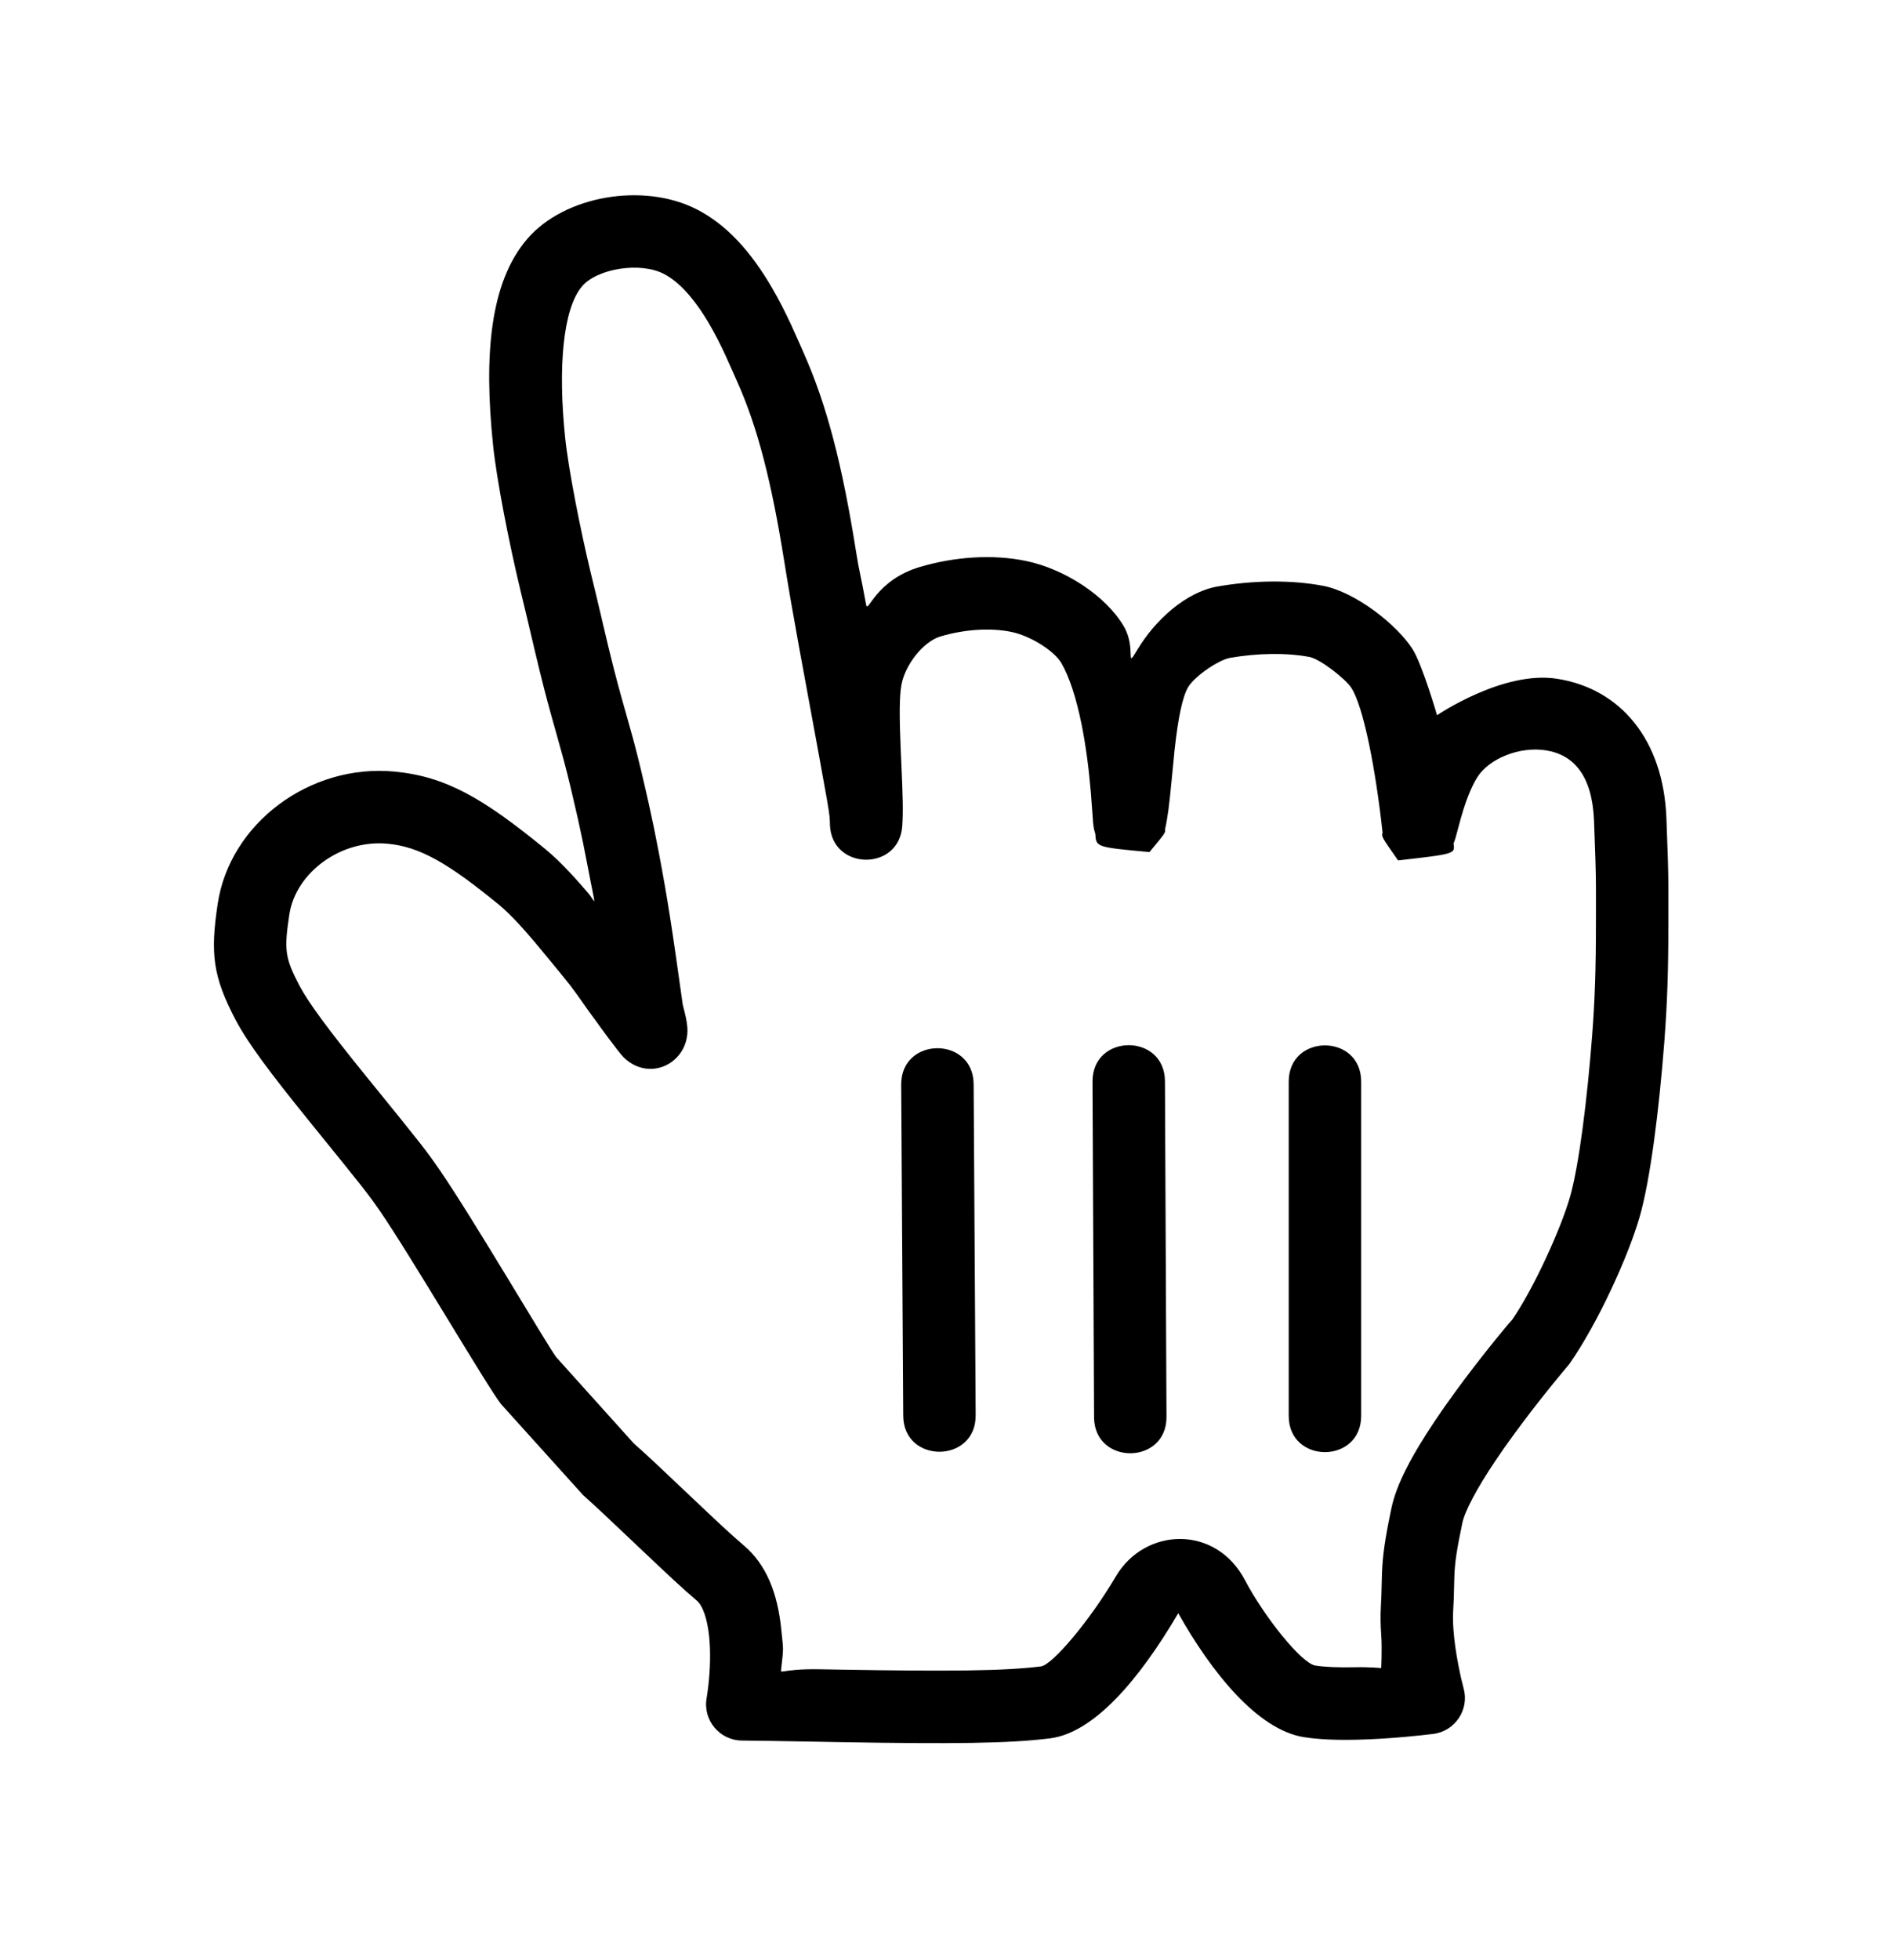
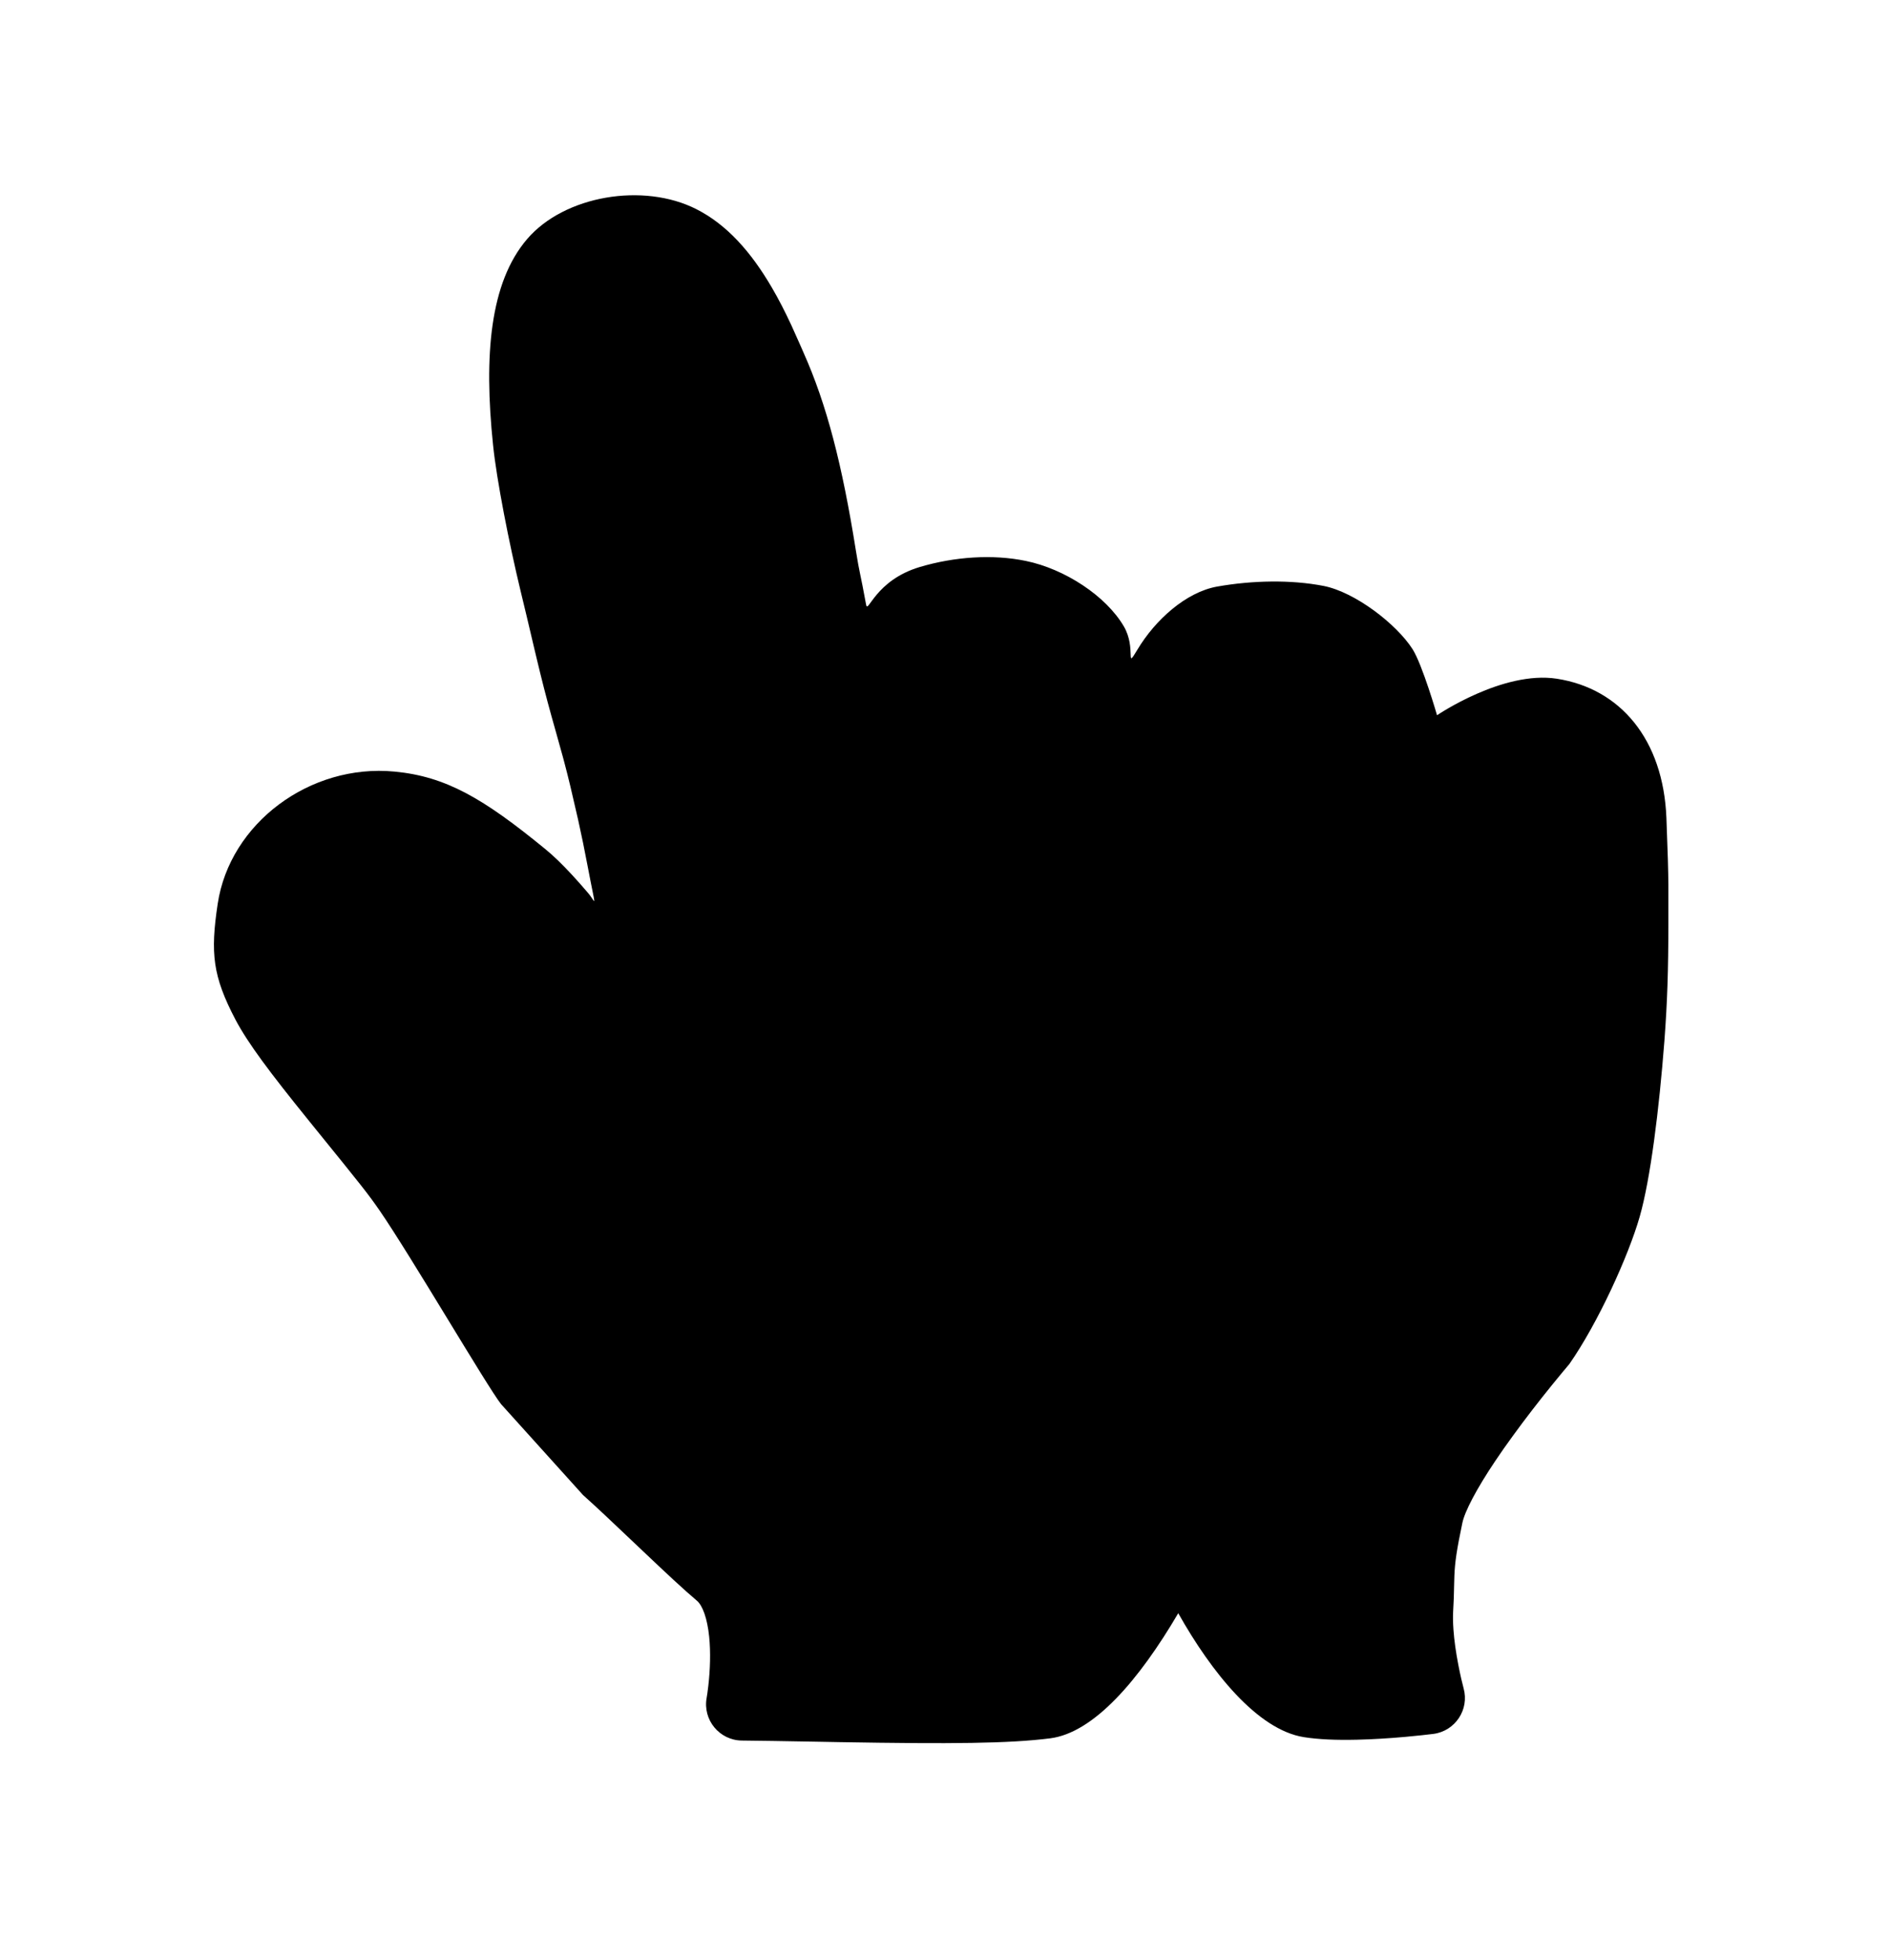
<svg xmlns="http://www.w3.org/2000/svg" width="54" height="56" viewBox="0 0 54 56" fill="none">
  <g filter="url(#filter0_d_9647_28525)">
    <path fill-rule="evenodd" clip-rule="evenodd" d="M16.665 39.959C17.08 40.333 17.367 40.602 18.252 41.443C19.119 42.266 19.539 42.656 19.922 42.981C20.082 43.116 20.218 43.476 20.273 44.012C20.317 44.452 20.302 44.944 20.248 45.417C20.229 45.581 20.211 45.699 20.201 45.755C20.085 46.387 20.567 46.971 21.209 46.977C21.787 46.983 22.232 46.99 23.411 47.011C23.706 47.017 23.706 47.017 24.002 47.022C27.206 47.077 28.842 47.062 30.017 46.914C31.272 46.756 32.565 45.24 33.682 43.338C34.629 45.021 35.943 46.665 37.269 46.879C37.691 46.946 38.2 46.967 38.791 46.953C39.232 46.943 39.698 46.914 40.169 46.872C40.523 46.84 40.806 46.808 40.975 46.787C41.599 46.706 42.007 46.092 41.84 45.485C41.804 45.354 41.746 45.114 41.688 44.811C41.62 44.46 41.571 44.118 41.549 43.805C41.535 43.608 41.532 43.428 41.541 43.273C41.557 43.003 41.562 42.852 41.569 42.503C41.572 42.373 41.572 42.373 41.576 42.259C41.591 41.887 41.641 41.533 41.803 40.762C41.872 40.427 42.209 39.786 42.74 38.994C42.898 38.758 43.071 38.511 43.257 38.257C43.608 37.774 43.986 37.286 44.364 36.82C44.591 36.54 44.766 36.331 44.863 36.217C45.681 35.045 46.553 33.127 46.874 32.005C47.182 30.927 47.428 28.942 47.579 26.991C47.662 25.884 47.693 24.991 47.693 23.591C47.693 23.346 47.693 23.346 47.693 23.143C47.694 22.811 47.694 22.686 47.693 22.53C47.69 22.106 47.678 21.686 47.637 20.614C47.548 18.367 46.317 16.914 44.503 16.634C42.959 16.396 41.08 17.678 41.08 17.678C41.08 17.678 40.662 16.234 40.38 15.789C39.921 15.072 38.739 14.16 37.836 13.982C36.906 13.802 35.805 13.822 34.793 14.001C33.907 14.159 33.025 14.95 32.515 15.803C32.15 16.412 32.493 15.771 32.128 15.141C31.622 14.274 30.445 13.498 29.324 13.268C28.375 13.072 27.286 13.147 26.292 13.442C25.014 13.824 24.81 14.797 24.759 14.519C24.589 13.585 24.574 13.646 24.468 12.98C24.074 10.508 23.633 8.797 22.965 7.304C23.004 7.39 22.721 6.746 22.618 6.524C22.439 6.14 22.261 5.792 22.065 5.457C21.462 4.425 20.77 3.652 19.903 3.214C18.396 2.451 16.138 2.822 15.068 4.071C14.005 5.313 13.827 7.389 14.095 9.958C14.197 10.956 14.556 12.777 14.881 14.123C14.995 14.59 15.096 15.016 15.281 15.803C15.312 15.937 15.312 15.937 15.345 16.071C15.487 16.666 15.613 17.157 15.762 17.694C15.746 17.638 16.03 18.645 16.09 18.867C16.11 18.942 16.11 18.942 16.13 19.016C16.243 19.441 16.353 19.899 16.526 20.663C16.62 21.083 16.712 21.532 16.802 22.008C17.047 23.305 17.048 23.035 16.812 22.758C16.649 22.567 16.495 22.393 16.347 22.233C16.072 21.936 15.819 21.69 15.578 21.494C13.826 20.061 12.753 19.427 11.279 19.288C8.862 19.056 6.568 20.764 6.223 23.068C6.011 24.481 6.079 25.131 6.733 26.38C7.092 27.055 7.701 27.87 8.836 29.272C8.905 29.358 8.905 29.358 8.975 29.444C10.368 31.161 10.52 31.352 10.852 31.831C11.747 33.131 13.928 36.863 14.324 37.364L16.665 39.959Z" fill="black" />
-     <path fill-rule="evenodd" clip-rule="evenodd" d="M10.584 28.138C10.515 28.053 10.515 28.053 10.446 27.969C9.404 26.681 8.833 25.916 8.564 25.412C8.142 24.606 8.119 24.387 8.271 23.374C8.45 22.18 9.74 21.22 11.083 21.349C12.013 21.437 12.825 21.916 14.268 23.097C14.424 23.225 14.613 23.407 14.828 23.64C14.956 23.778 15.091 23.931 15.237 24.102C15.456 24.359 16.195 25.263 16.087 25.131C16.247 25.325 16.362 25.474 16.493 25.657C16.753 26.028 16.899 26.234 17.097 26.498C17.004 26.375 17.69 27.323 17.835 27.461C18.605 28.195 19.719 27.577 19.649 26.598C19.637 26.435 19.599 26.258 19.518 25.95C19.201 23.688 19.09 22.962 18.837 21.622C18.743 21.124 18.646 20.653 18.547 20.208C18.369 19.419 18.253 18.937 18.133 18.484C18.111 18.404 18.111 18.404 18.09 18.324C18.026 18.09 17.738 17.069 17.757 17.137C17.616 16.627 17.496 16.16 17.359 15.587C17.328 15.457 17.328 15.457 17.297 15.325C17.113 14.542 17.01 14.105 16.893 13.632C16.589 12.373 16.246 10.63 16.156 9.745C15.947 7.745 16.091 6.06 16.641 5.418C17.071 4.916 18.288 4.716 18.968 5.061C19.413 5.286 19.857 5.782 20.278 6.501C20.437 6.774 20.587 7.066 20.739 7.395C20.832 7.595 21.106 8.219 21.076 8.15C21.656 9.447 22.055 10.996 22.423 13.305C22.532 13.988 22.666 14.763 22.839 15.711C22.89 15.992 22.89 15.992 22.942 16.272C23.774 20.788 23.713 20.445 23.725 20.806C23.769 22.119 25.708 22.15 25.793 20.838C25.82 20.422 25.811 20.051 25.763 18.984C25.756 18.834 25.756 18.834 25.749 18.683C25.707 17.7 25.71 17.135 25.768 16.814C25.874 16.227 26.4 15.571 26.884 15.426C27.565 15.224 28.31 15.173 28.908 15.296C29.479 15.413 30.146 15.853 30.338 16.182C30.569 16.579 30.766 17.185 30.918 17.936C31.04 18.542 31.125 19.192 31.184 19.886C31.202 20.102 31.214 20.269 31.233 20.545C31.241 20.66 31.241 20.66 31.248 20.756C31.253 20.803 31.253 20.803 31.264 20.879C31.272 20.932 31.272 20.932 31.311 21.066C31.332 21.447 31.332 21.447 32.86 21.588C33.317 21.036 33.317 21.036 33.304 20.939C33.379 20.612 33.425 20.248 33.49 19.564C33.532 19.119 33.553 18.9 33.577 18.673C33.679 17.734 33.808 17.137 33.965 16.875C34.16 16.549 34.848 16.094 35.157 16.039C35.931 15.902 36.782 15.886 37.439 16.014C37.736 16.072 38.462 16.633 38.634 16.901C38.986 17.457 39.329 19.252 39.523 21.032C39.492 21.149 39.492 21.149 39.966 21.826C41.597 21.64 41.597 21.64 41.551 21.346C41.594 21.241 41.628 21.12 41.676 20.932C41.793 20.491 41.87 20.235 41.985 19.948C42.065 19.749 42.149 19.579 42.235 19.444C42.568 18.92 43.431 18.563 44.187 18.68C45 18.806 45.517 19.417 45.568 20.693C45.608 21.744 45.62 22.148 45.622 22.544C45.623 22.69 45.623 22.808 45.623 23.138C45.622 23.342 45.622 23.342 45.622 23.591C45.622 24.941 45.593 25.782 45.514 26.832C45.375 28.636 45.139 30.541 44.883 31.436C44.622 32.349 43.843 34.062 43.227 34.953C43.183 34.995 42.995 35.219 42.755 35.515C42.356 36.008 41.957 36.523 41.583 37.037C41.382 37.312 41.194 37.581 41.02 37.84C40.347 38.845 39.915 39.665 39.776 40.337C39.592 41.211 39.527 41.675 39.507 42.177C39.502 42.319 39.502 42.319 39.499 42.457C39.492 42.783 39.488 42.915 39.474 43.153C39.46 43.404 39.464 43.67 39.484 43.952C39.513 44.355 39.484 44.906 39.484 44.906C39.484 44.906 39.134 44.873 38.744 44.882C38.268 44.893 37.872 44.877 37.598 44.833C37.203 44.769 36.136 43.434 35.59 42.395C34.755 40.803 32.729 40.88 31.898 42.286C31.149 43.561 30.077 44.819 29.759 44.858C28.724 44.989 27.122 45.003 24.038 44.95C23.743 44.945 23.743 44.945 23.448 44.94C22.264 44.919 22.309 45.119 22.334 44.906C22.403 44.297 22.395 44.411 22.334 43.803C22.231 42.783 21.916 41.952 21.26 41.399C20.921 41.111 20.515 40.734 19.7 39.96C18.769 39.076 18.477 38.802 18.118 38.486L15.905 36.027C15.662 35.716 13.53 32.067 12.557 30.655C12.178 30.107 12.037 29.928 10.584 28.138ZM36.84 28.147V37.699C36.84 39.08 38.911 39.08 38.911 37.699V28.147C38.911 26.767 36.84 26.767 36.84 28.147ZM31.231 28.147L31.275 37.737C31.282 39.117 33.353 39.108 33.346 37.727L33.302 28.137C33.296 26.756 31.225 26.766 31.231 28.147ZM27.891 37.682L27.833 28.222C27.825 26.841 25.754 26.854 25.762 28.235L25.82 37.695C25.829 39.076 27.9 39.063 27.891 37.682Z" fill="white" />
  </g>
  <defs>
    <filter id="filter0_d_9647_28525" x="0.593" y="0.057" width="52.624" height="55.278" filterUnits="userSpaceOnUse" color-interpolation-filters="sRGB">
      <feFlood flood-opacity="0" result="BackgroundImageFix" />
      <feColorMatrix in="SourceAlpha" type="matrix" values="0 0 0 0 0 0 0 0 0 0 0 0 0 0 0 0 0 0 127 0" result="hardAlpha" />
      <feOffset dy="2.761" />
      <feGaussianBlur stdDeviation="2.761" />
      <feColorMatrix type="matrix" values="0 0 0 0 0 0 0 0 0 0 0 0 0 0 0 0 0 0 0.299 0" />
      <feBlend mode="normal" in2="BackgroundImageFix" result="effect1_dropShadow_9647_28525" />
      <feBlend mode="normal" in="SourceGraphic" in2="effect1_dropShadow_9647_28525" result="shape" />
    </filter>
  </defs>
</svg>